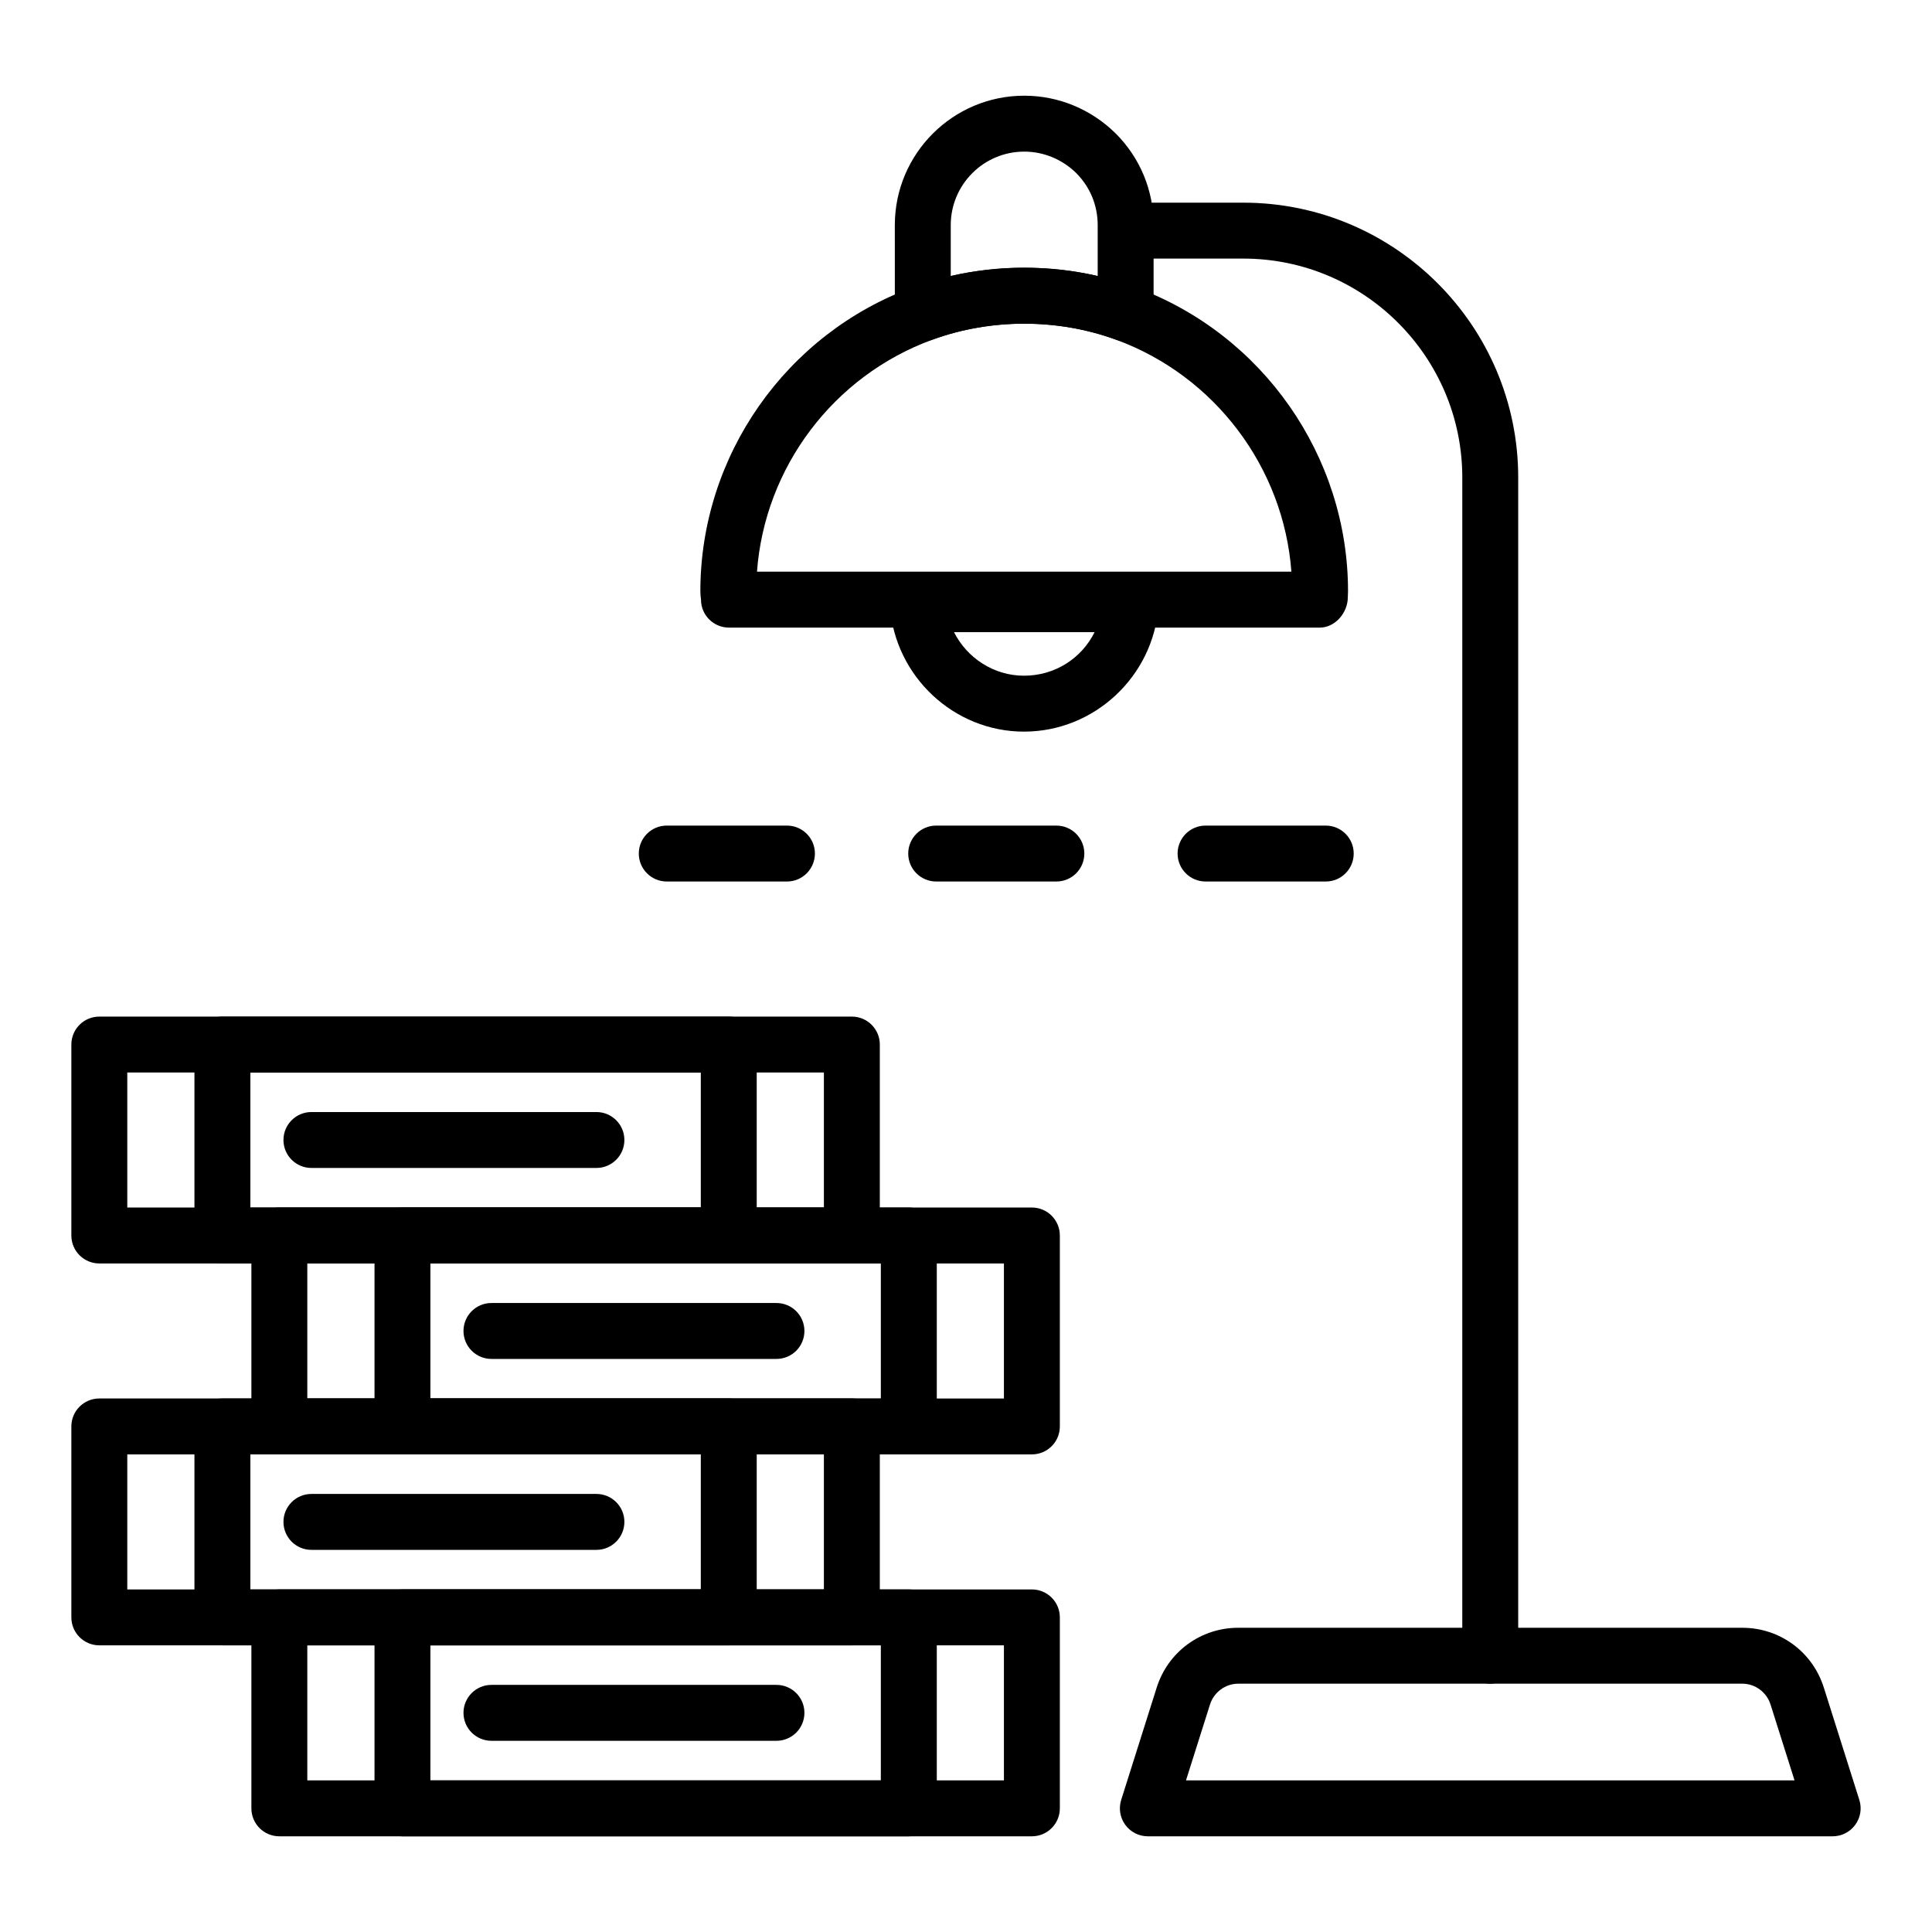
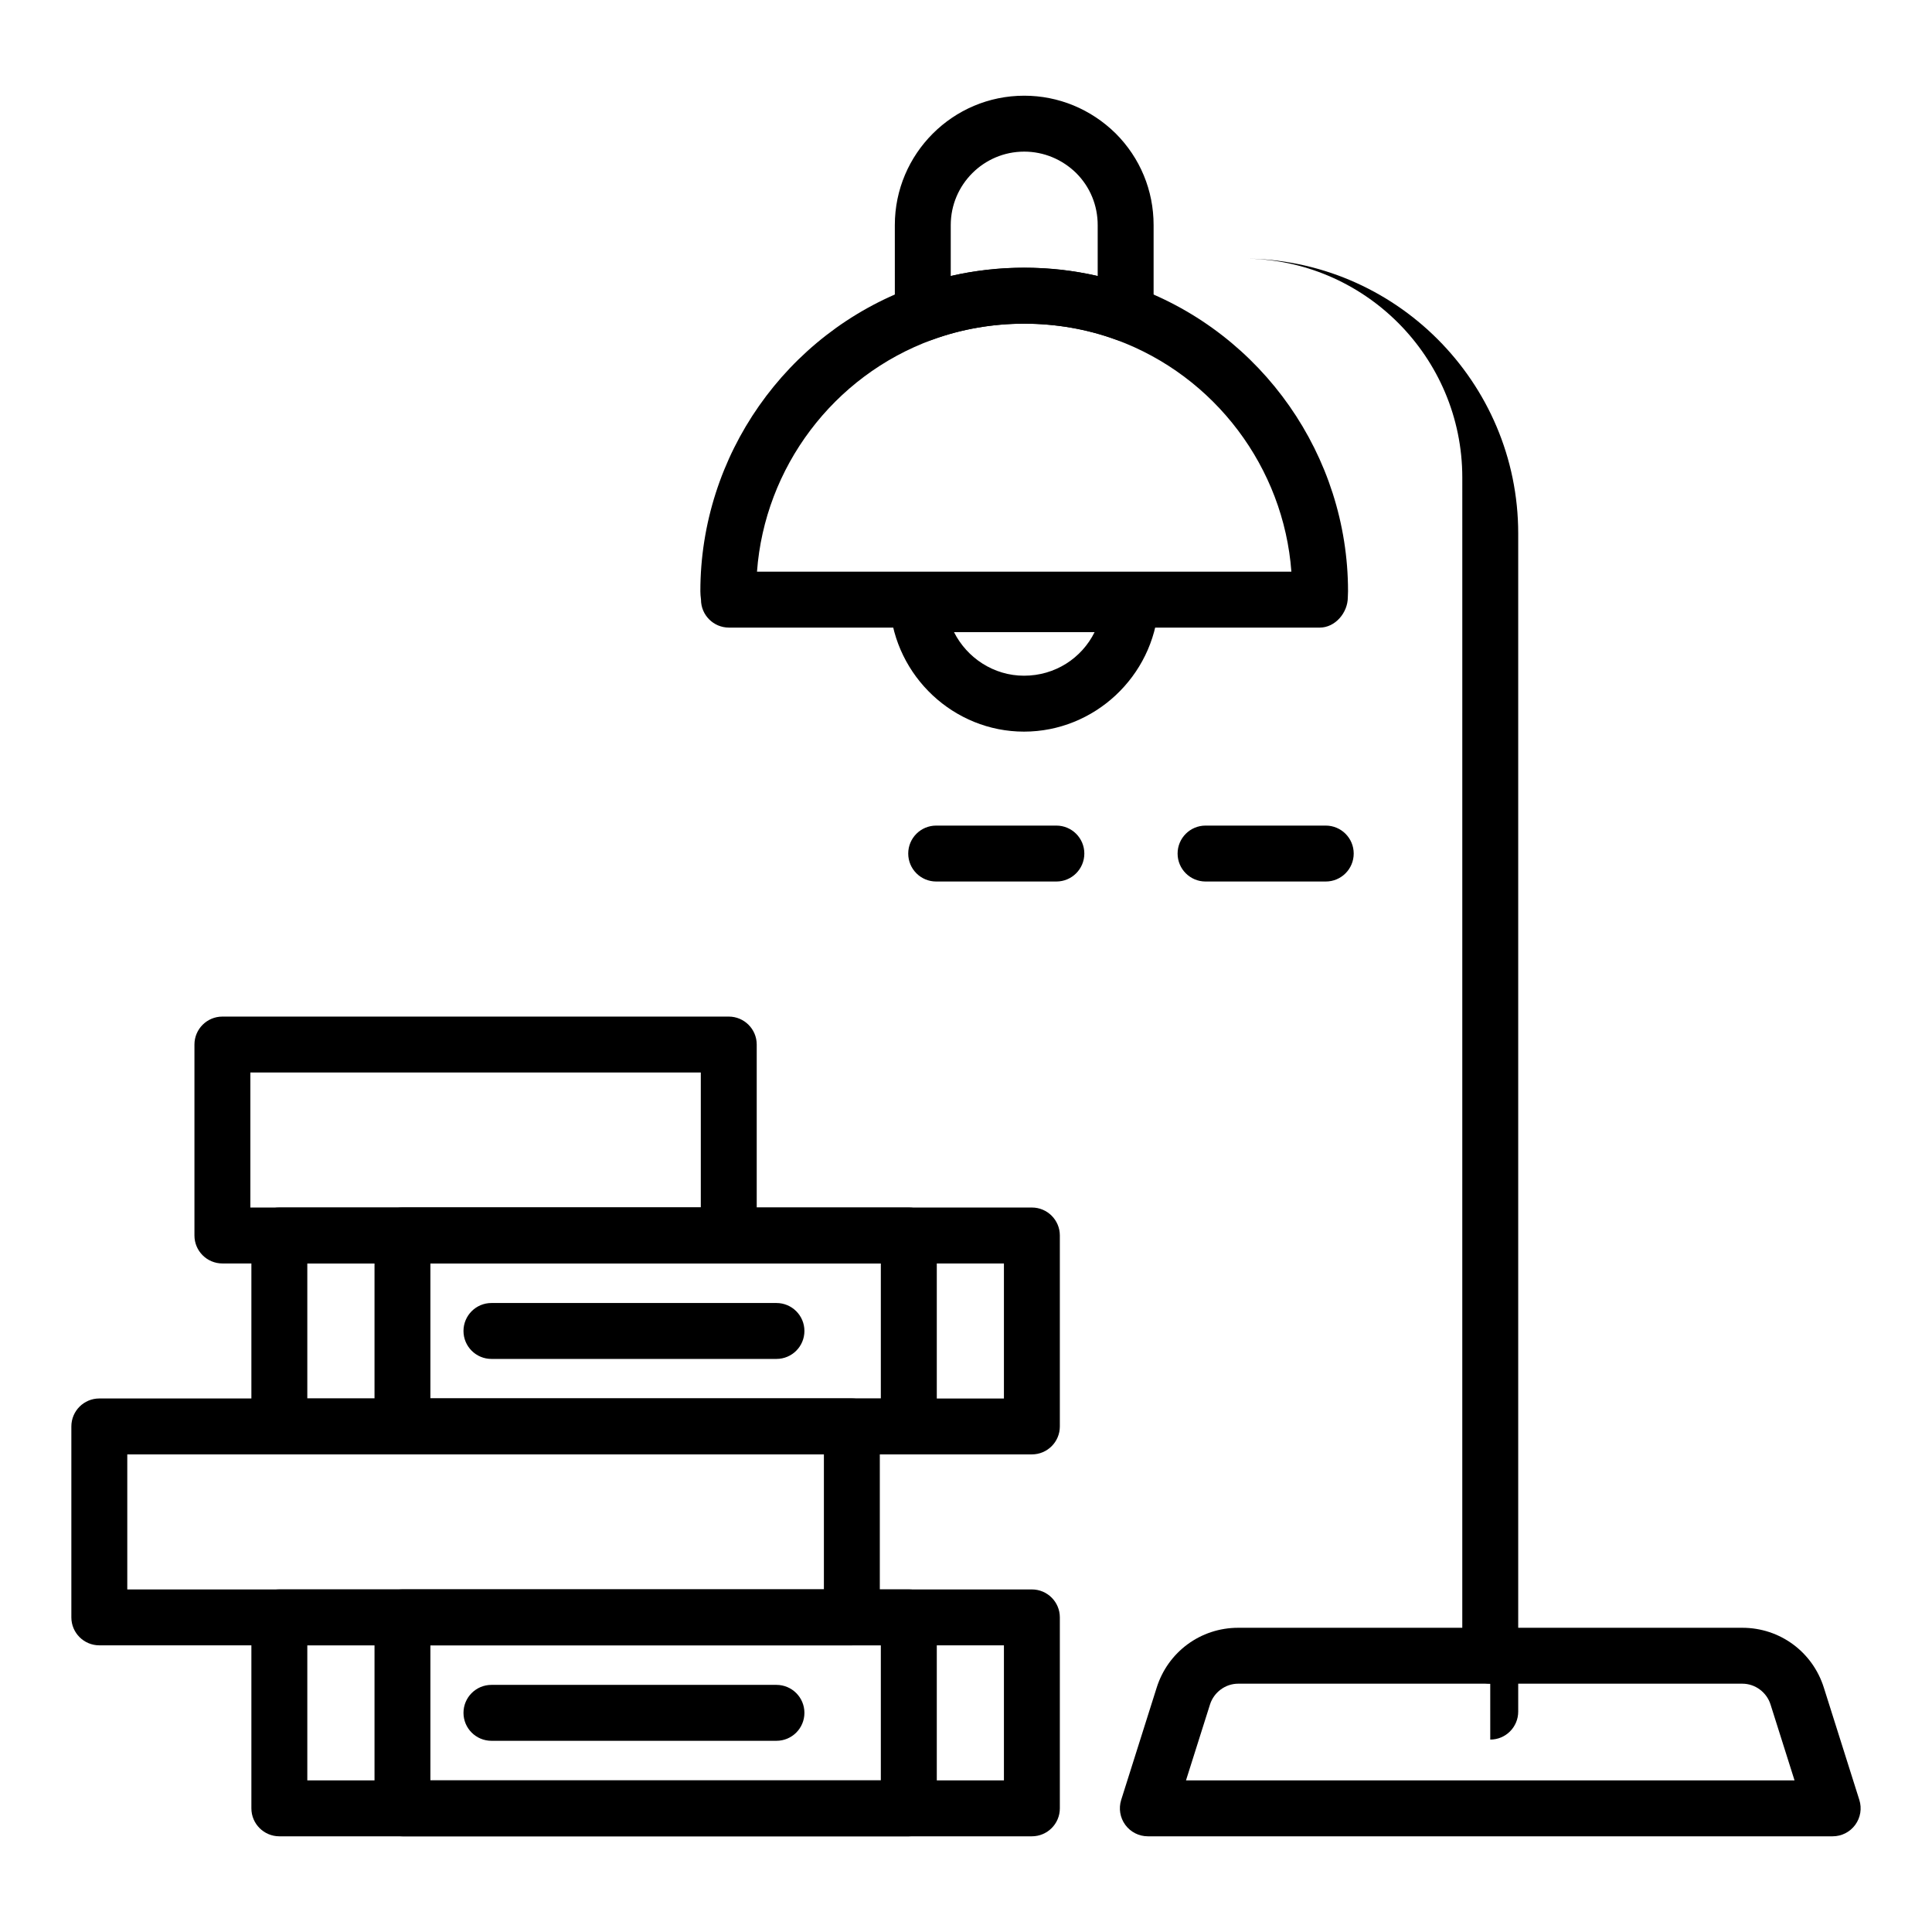
<svg xmlns="http://www.w3.org/2000/svg" fill="#000000" width="800px" height="800px" version="1.1" viewBox="144 144 512 512">
  <g>
    <path d="m629.68 630.64h-181.49c-2.363 0-4.578-1.125-5.977-3.031-1.395-1.902-1.797-4.359-1.09-6.609l9.402-29.738c2.977-9.492 11.656-15.883 21.594-15.883h133.63c9.941 0 18.621 6.391 21.598 15.898l9.395 29.719c0.711 2.25 0.309 4.707-1.09 6.609-1.395 1.91-3.613 3.035-5.977 3.035zm-171.38-14.82h161.27l-6.356-20.098c-1.02-3.262-4.086-5.527-7.461-5.527h-133.63c-3.375 0-6.438 2.269-7.461 5.512z" />
-     <path d="m538.93 590.19c-4.09 0-7.41-3.316-7.41-7.41l0.004-312.22c0-32-26.031-58.031-58.031-58.031h-27.262c-4.09 0-7.41-3.316-7.41-7.41 0-4.09 3.316-7.41 7.41-7.41h27.262c40.172 0 72.848 32.68 72.848 72.848v312.22c0 4.094-3.316 7.41-7.41 7.41z" />
+     <path d="m538.93 590.19c-4.09 0-7.41-3.316-7.41-7.41l0.004-312.22c0-32-26.031-58.031-58.031-58.031h-27.262h27.262c40.172 0 72.848 32.68 72.848 72.848v312.22c0 4.094-3.316 7.41-7.41 7.41z" />
    <path d="m493.75 310.32h-156.57c-4.09 0-7.41-3.316-7.41-7.41-0.105-0.852-0.168-1.504-0.168-2.234 0-35.867 22.664-68.242 56.395-80.574 18.703-6.852 40.137-6.856 58.855 0.004 33.727 12.359 56.387 44.734 56.387 80.57 0 0.578-0.023 1.098-0.055 1.602 0.004 4.094-3.344 8.043-7.434 8.043zm-149.14-14.816h141.62c-2.035-27.543-20.199-51.852-46.48-61.48-15.43-5.656-33.223-5.656-48.66 0-26.289 9.602-44.449 33.91-46.48 61.48z" />
    <path d="m442.31 234.47c-0.855 0-1.723-0.148-2.551-0.453-15.43-5.656-33.223-5.656-48.66 0-2.281 0.832-4.812 0.5-6.793-0.883-1.984-1.387-3.164-3.652-3.164-6.074l-0.004-23.406c0-18.91 15.383-34.293 34.289-34.293 9.07 0 17.668 3.547 24.219 9.98 6.512 6.512 10.07 15.129 10.07 24.312v23.406c0 2.422-1.184 4.688-3.164 6.074-1.262 0.879-2.746 1.336-4.242 1.336zm-26.883-19.531c6.633 0 13.148 0.738 19.473 2.203v-13.488c0-5.223-2.019-10.117-5.688-13.785-3.715-3.648-8.629-5.688-13.785-5.688-10.738 0-19.469 8.738-19.469 19.473v13.488c6.32-1.465 12.836-2.203 19.469-2.203z" />
    <path d="m415.37 337.89c-18.551 0-34.156-14.598-35.531-33.227-0.152-2.055 0.559-4.082 1.957-5.59 1.402-1.508 3.371-2.367 5.43-2.367h56.398c2.059 0 4.027 0.855 5.43 2.367 1.398 1.508 2.109 3.535 1.957 5.59-1.375 18.629-17.027 33.227-35.641 33.227zm-18.551-26.367c3.469 6.863 10.543 11.547 18.551 11.547 8.219 0 15.281-4.621 18.711-11.547z" />
    <path d="m417.46 630.64h-199.43c-4.09 0-7.41-3.316-7.41-7.41v-50.605c0-4.09 3.316-7.41 7.41-7.41h199.43c4.09 0 7.41 3.316 7.41 7.41v50.605c0 4.09-3.32 7.41-7.41 7.41zm-192.02-14.82h184.61v-35.785h-184.61z" />
    <path d="m384.84 630.64h-134.18c-4.09 0-7.41-3.316-7.41-7.41v-50.605c0-4.09 3.316-7.41 7.41-7.41h134.19c4.09 0 7.41 3.316 7.41 7.41v50.605c-0.004 4.09-3.32 7.41-7.414 7.41zm-126.78-14.82h119.37v-35.785h-119.37z" />
    <path d="m349.77 605.33h-75.531c-4.09 0-7.41-3.316-7.41-7.41 0-4.09 3.316-7.41 7.41-7.41h75.531c4.09 0 7.41 3.316 7.41 7.41s-3.316 7.41-7.41 7.41z" />
    <path d="m369.75 580.03h-199.43c-4.09 0-7.41-3.316-7.41-7.41v-50.602c0-4.09 3.316-7.41 7.41-7.41h199.43c4.09 0 7.41 3.316 7.41 7.41v50.602c0 4.094-3.316 7.41-7.41 7.41zm-192.02-14.816h184.61v-35.781l-184.61-0.004z" />
-     <path d="m337.13 580.03h-134.19c-4.09 0-7.41-3.316-7.41-7.41v-50.602c0-4.09 3.316-7.41 7.41-7.41h134.19c4.09 0 7.41 3.316 7.41 7.41v50.602c-0.004 4.094-3.32 7.41-7.41 7.41zm-126.78-14.816h119.37v-35.781l-119.37-0.004z" />
-     <path d="m302.06 554.73h-75.531c-4.09 0-7.41-3.316-7.41-7.41 0-4.09 3.316-7.41 7.41-7.41h75.531c4.09 0 7.41 3.316 7.41 7.41-0.004 4.09-3.32 7.41-7.41 7.41z" />
    <path d="m417.46 529.43h-199.43c-4.09 0-7.41-3.316-7.41-7.41v-50.605c0-4.09 3.316-7.41 7.41-7.41h199.43c4.09 0 7.41 3.316 7.41 7.41v50.605c0 4.094-3.32 7.41-7.41 7.41zm-192.02-14.816h184.61v-35.785h-184.61z" />
    <path d="m384.84 529.43h-134.18c-4.09 0-7.41-3.316-7.41-7.41v-50.605c0-4.09 3.316-7.41 7.41-7.41h134.19c4.09 0 7.41 3.316 7.41 7.41v50.605c-0.004 4.094-3.32 7.41-7.414 7.41zm-126.78-14.816h119.37v-35.785h-119.37z" />
    <path d="m349.77 504.13h-75.531c-4.09 0-7.41-3.316-7.41-7.41 0-4.09 3.316-7.41 7.41-7.41h75.531c4.09 0 7.41 3.316 7.41 7.41s-3.316 7.41-7.41 7.41z" />
-     <path d="m369.75 478.83h-199.43c-4.09 0-7.41-3.316-7.41-7.41v-50.605c0-4.09 3.316-7.41 7.41-7.41h199.43c4.09 0 7.41 3.316 7.41 7.41v50.605c0 4.094-3.316 7.41-7.41 7.41zm-192.02-14.82h184.61v-35.785h-184.61z" />
    <path d="m337.13 478.83h-134.19c-4.09 0-7.41-3.316-7.41-7.41v-50.605c0-4.09 3.316-7.41 7.41-7.41h134.19c4.09 0 7.41 3.316 7.41 7.41v50.605c-0.004 4.094-3.32 7.41-7.41 7.41zm-126.78-14.82h119.37v-35.785h-119.37z" />
-     <path d="m302.06 453.52h-75.531c-4.09 0-7.41-3.316-7.41-7.41 0-4.09 3.316-7.41 7.41-7.41h75.531c4.09 0 7.41 3.316 7.41 7.41-0.004 4.094-3.32 7.41-7.41 7.41z" />
    <path d="m495.34 377.61h-31.855c-4.09 0-7.41-3.316-7.41-7.41 0-4.09 3.316-7.41 7.41-7.41h31.852c4.09 0 7.41 3.316 7.41 7.41s-3.316 7.41-7.406 7.41z" />
    <path d="m423.95 377.61h-31.852c-4.09 0-7.41-3.316-7.41-7.41 0-4.09 3.316-7.41 7.41-7.41h31.852c4.09 0 7.41 3.316 7.41 7.41-0.004 4.094-3.32 7.41-7.41 7.41z" />
-     <path d="m352.55 377.61h-31.852c-4.09 0-7.41-3.316-7.41-7.41 0-4.09 3.316-7.41 7.41-7.41h31.852c4.09 0 7.41 3.316 7.41 7.41-0.004 4.094-3.32 7.41-7.41 7.41z" />
  </g>
</svg>